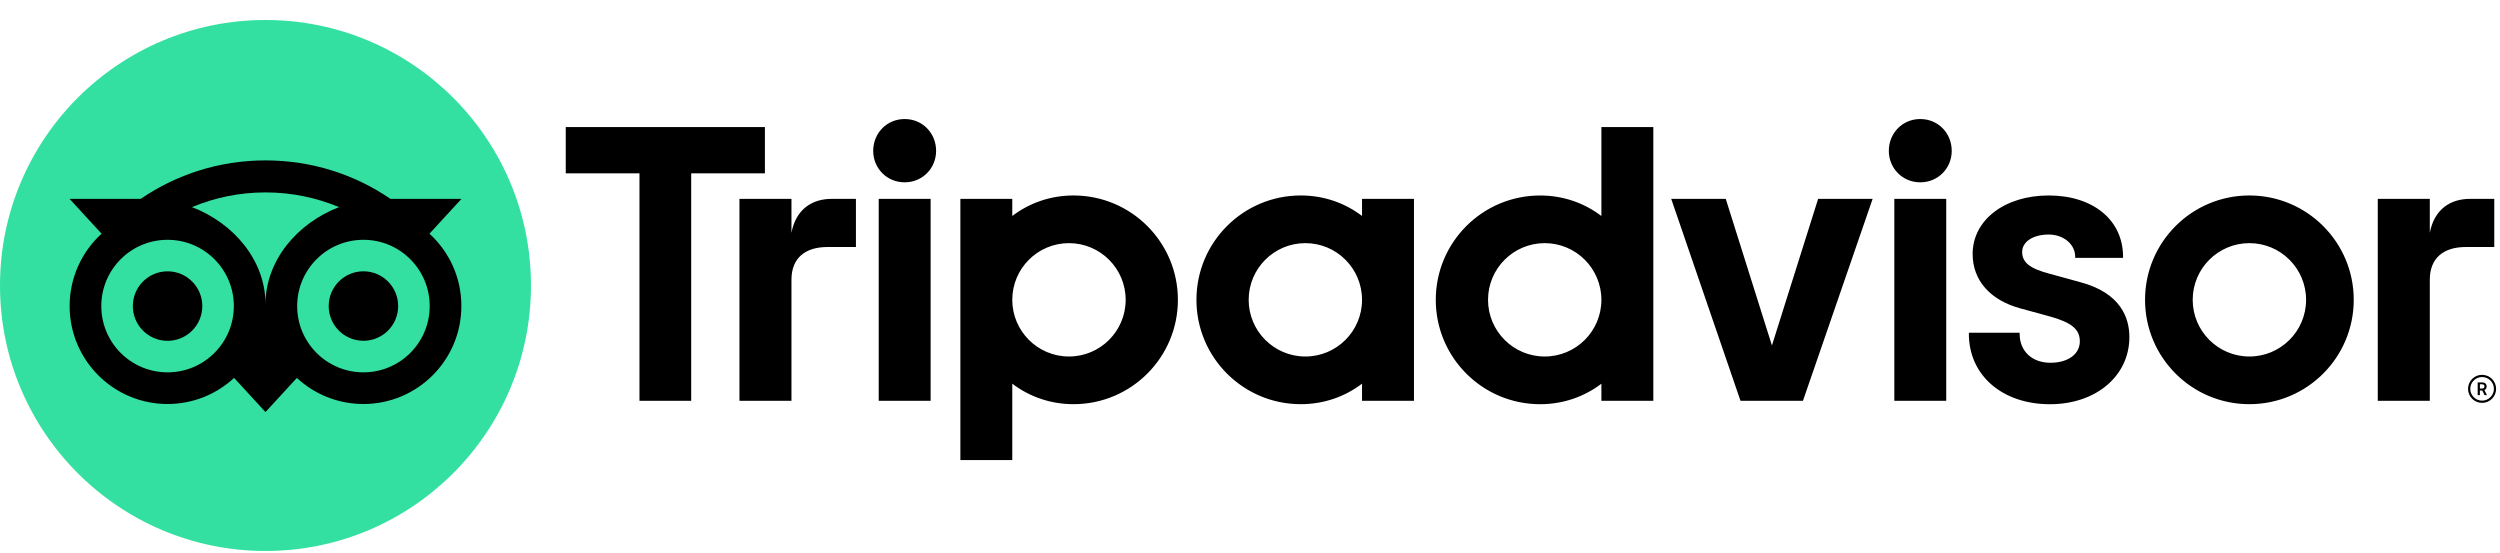
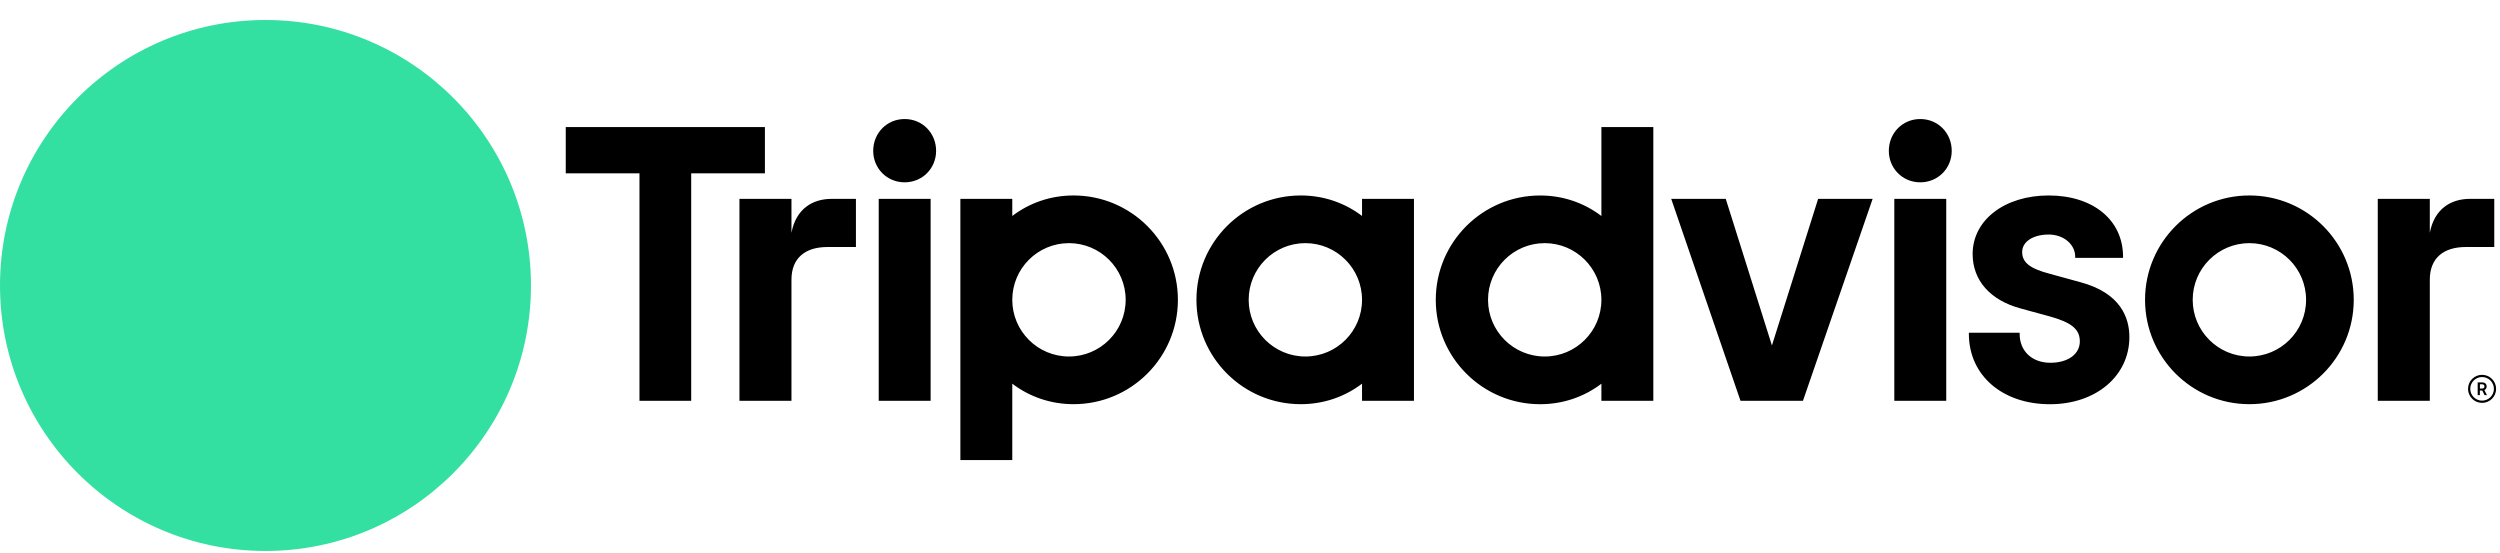
<svg xmlns="http://www.w3.org/2000/svg" width="113" height="25" viewBox="0 0 113 25" fill="none">
  <path d="M112.19 16.942C111.84 16.942 111.555 17.226 111.555 17.576C111.555 17.926 111.84 18.21 112.19 18.21C112.539 18.21 112.824 17.926 112.824 17.576C112.824 17.226 112.539 16.942 112.19 16.942ZM112.19 18.109C111.895 18.109 111.656 17.869 111.656 17.576C111.656 17.281 111.896 17.042 112.19 17.042C112.485 17.042 112.725 17.282 112.725 17.576C112.725 17.869 112.485 18.109 112.19 18.109ZM112.396 17.467C112.396 17.352 112.314 17.283 112.194 17.283H111.991V17.861H112.09V17.652H112.199L112.303 17.861H112.411L112.295 17.631C112.357 17.602 112.396 17.546 112.396 17.467ZM112.19 17.562H112.092V17.37H112.19C112.257 17.37 112.297 17.404 112.297 17.466C112.297 17.529 112.255 17.562 112.19 17.562ZM35.774 10.523V8.989H33.423V18.115H35.774V12.643C35.774 11.652 36.41 11.165 37.401 11.165H38.688V8.989H37.588C36.728 8.989 35.979 9.438 35.774 10.523ZM40.891 5.38C40.086 5.38 39.469 6.015 39.469 6.82C39.469 7.606 40.086 8.241 40.891 8.241C41.695 8.241 42.312 7.606 42.312 6.82C42.312 6.015 41.695 5.38 40.891 5.38ZM39.718 18.115H42.064V8.989H39.718V18.115ZM53.241 13.552C53.241 16.157 51.129 18.269 48.524 18.269C47.473 18.269 46.519 17.924 45.755 17.342V20.794H43.409V8.989H45.755V9.762C46.519 9.18 47.473 8.835 48.524 8.835C51.129 8.835 53.241 10.947 53.241 13.552ZM50.88 13.552C50.88 12.137 49.732 10.99 48.317 10.99C46.903 10.99 45.755 12.137 45.755 13.552C45.755 14.966 46.903 16.114 48.317 16.114C49.732 16.114 50.88 14.968 50.88 13.552ZM94.022 12.752L92.653 12.376C91.752 12.141 91.402 11.865 91.402 11.389C91.402 10.925 91.895 10.601 92.601 10.601C93.272 10.601 93.799 11.041 93.799 11.604V11.656H95.962V11.604C95.962 9.948 94.612 8.835 92.601 8.835C90.61 8.835 89.163 9.947 89.163 11.479C89.163 12.671 89.953 13.569 91.331 13.942L92.642 14.3C93.638 14.576 94.008 14.882 94.008 15.43C94.008 16.008 93.474 16.397 92.677 16.397C91.847 16.397 91.288 15.871 91.288 15.091V15.039H88.993V15.091C88.993 16.963 90.5 18.271 92.658 18.271C94.738 18.271 96.248 16.994 96.248 15.235C96.248 14.371 95.862 13.242 94.022 12.752ZM61.564 8.989H63.911V18.115H61.564V17.342C60.8 17.924 59.847 18.269 58.795 18.269C56.19 18.269 54.079 16.157 54.079 13.552C54.079 10.947 56.19 8.835 58.795 8.835C59.847 8.835 60.8 9.18 61.564 9.761V8.989ZM61.564 13.552C61.564 12.136 60.417 10.99 59.002 10.99C57.587 10.99 56.44 12.137 56.44 13.552C56.44 14.966 57.587 16.114 59.002 16.114C60.418 16.114 61.564 14.968 61.564 13.552ZM72.383 5.742H74.73V18.116H72.383V17.344C71.619 17.926 70.665 18.27 69.614 18.27C67.009 18.27 64.897 16.158 64.897 13.553C64.897 10.948 67.009 8.836 69.614 8.836C70.665 8.836 71.619 9.181 72.383 9.763V5.742ZM72.383 13.552C72.383 12.137 71.235 10.99 69.821 10.99C68.406 10.99 67.259 12.137 67.259 13.552C67.259 14.966 68.405 16.114 69.821 16.114C71.235 16.114 72.383 14.968 72.383 13.552ZM85.623 18.115H87.97V8.989H85.623V18.115ZM86.796 5.38C85.992 5.38 85.375 6.015 85.375 6.82C85.375 7.606 85.992 8.241 86.796 8.241C87.601 8.241 88.218 7.606 88.218 6.82C88.218 6.015 87.601 5.38 86.796 5.38ZM106.389 13.552C106.389 16.157 104.278 18.269 101.672 18.269C99.067 18.269 96.956 16.157 96.956 13.552C96.956 10.947 99.067 8.835 101.672 8.835C104.278 8.835 106.389 10.947 106.389 13.552ZM104.235 13.552C104.235 12.137 103.087 10.99 101.672 10.99C100.258 10.99 99.11 12.137 99.11 13.552C99.11 14.966 100.257 16.114 101.672 16.114C103.087 16.114 104.235 14.968 104.235 13.552ZM34.573 5.742H25.572V7.835H28.904V18.115H31.242V7.835H34.574V5.742H34.573ZM80.091 15.615L78.004 8.989H75.539L78.67 18.115H81.494L84.643 8.989H82.179L80.091 15.615ZM109.827 10.523V8.989H107.475V18.115H109.827V12.643C109.827 11.652 110.463 11.165 111.453 11.165H112.741V8.989H111.641C110.78 8.989 110.034 9.438 109.827 10.523Z" fill="black" />
  <path d="M12 24.904C18.627 24.904 24 19.532 24 12.904C24 6.277 18.627 0.904 12 0.904C5.373 0.904 0 6.277 0 12.904C0 19.532 5.373 24.904 12 24.904Z" fill="#34E0A1" />
-   <path d="M19.412 10.563L20.86 8.988H17.648C16.041 7.89 14.1 7.25 12 7.25C9.903 7.25 7.967 7.891 6.362 8.988H3.143L4.591 10.563C3.703 11.373 3.147 12.539 3.147 13.835C3.147 16.279 5.128 18.261 7.573 18.261C8.734 18.261 9.792 17.813 10.581 17.081L12 18.625L13.418 17.082C14.208 17.814 15.265 18.261 16.426 18.261C18.87 18.261 20.854 16.279 20.854 13.835C20.856 12.538 20.299 11.372 19.412 10.563ZM7.574 16.83C5.919 16.83 4.579 15.489 4.579 13.835C4.579 12.18 5.919 10.839 7.574 10.839C9.228 10.839 10.569 12.18 10.569 13.835C10.569 15.489 9.228 16.83 7.574 16.83ZM12.001 13.748C12.001 11.777 10.568 10.084 8.676 9.362C9.699 8.934 10.821 8.697 12 8.697C13.178 8.697 14.302 8.934 15.325 9.362C13.434 10.086 12.001 11.777 12.001 13.748ZM16.427 16.83C14.773 16.83 13.432 15.489 13.432 13.835C13.432 12.18 14.773 10.839 16.427 10.839C18.082 10.839 19.422 12.18 19.422 13.835C19.422 15.489 18.082 16.83 16.427 16.83ZM16.427 12.263C15.56 12.263 14.857 12.966 14.857 13.833C14.857 14.701 15.56 15.403 16.427 15.403C17.295 15.403 17.997 14.701 17.997 13.833C17.997 12.967 17.295 12.263 16.427 12.263ZM9.144 13.835C9.144 14.702 8.441 15.405 7.574 15.405C6.706 15.405 6.004 14.702 6.004 13.835C6.004 12.967 6.706 12.264 7.574 12.264C8.441 12.263 9.144 12.967 9.144 13.835Z" fill="black" />
</svg>